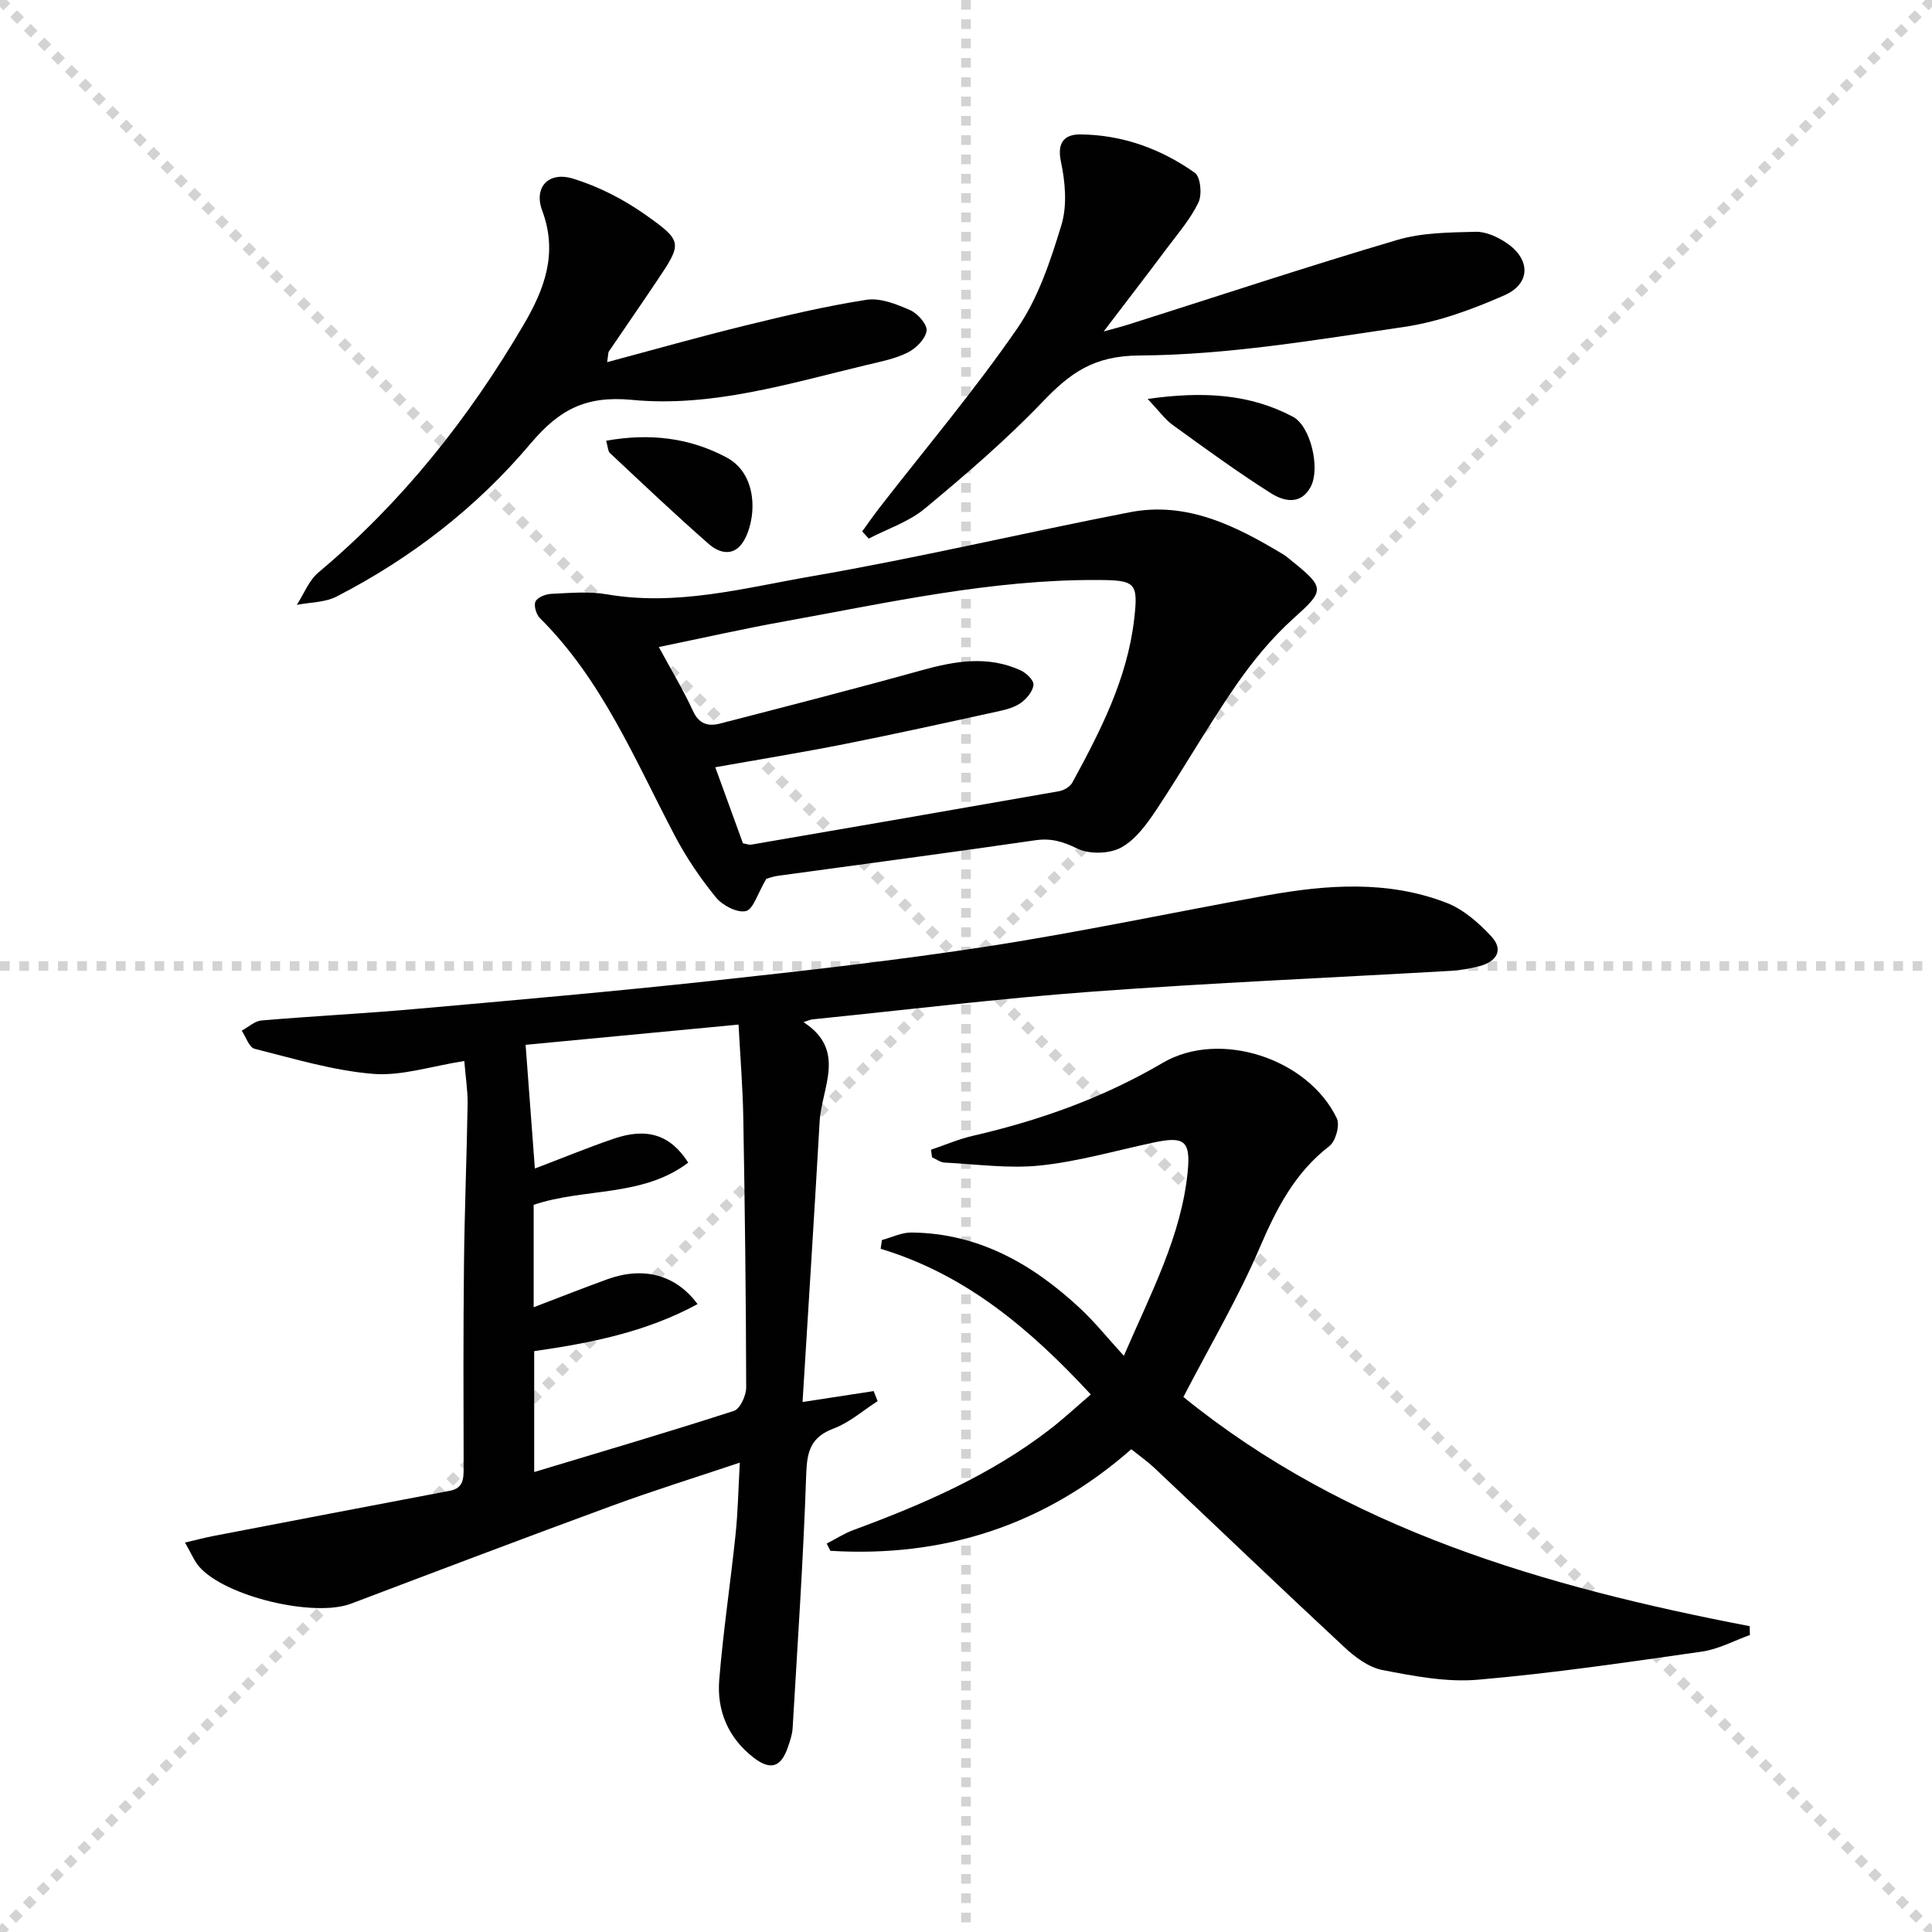
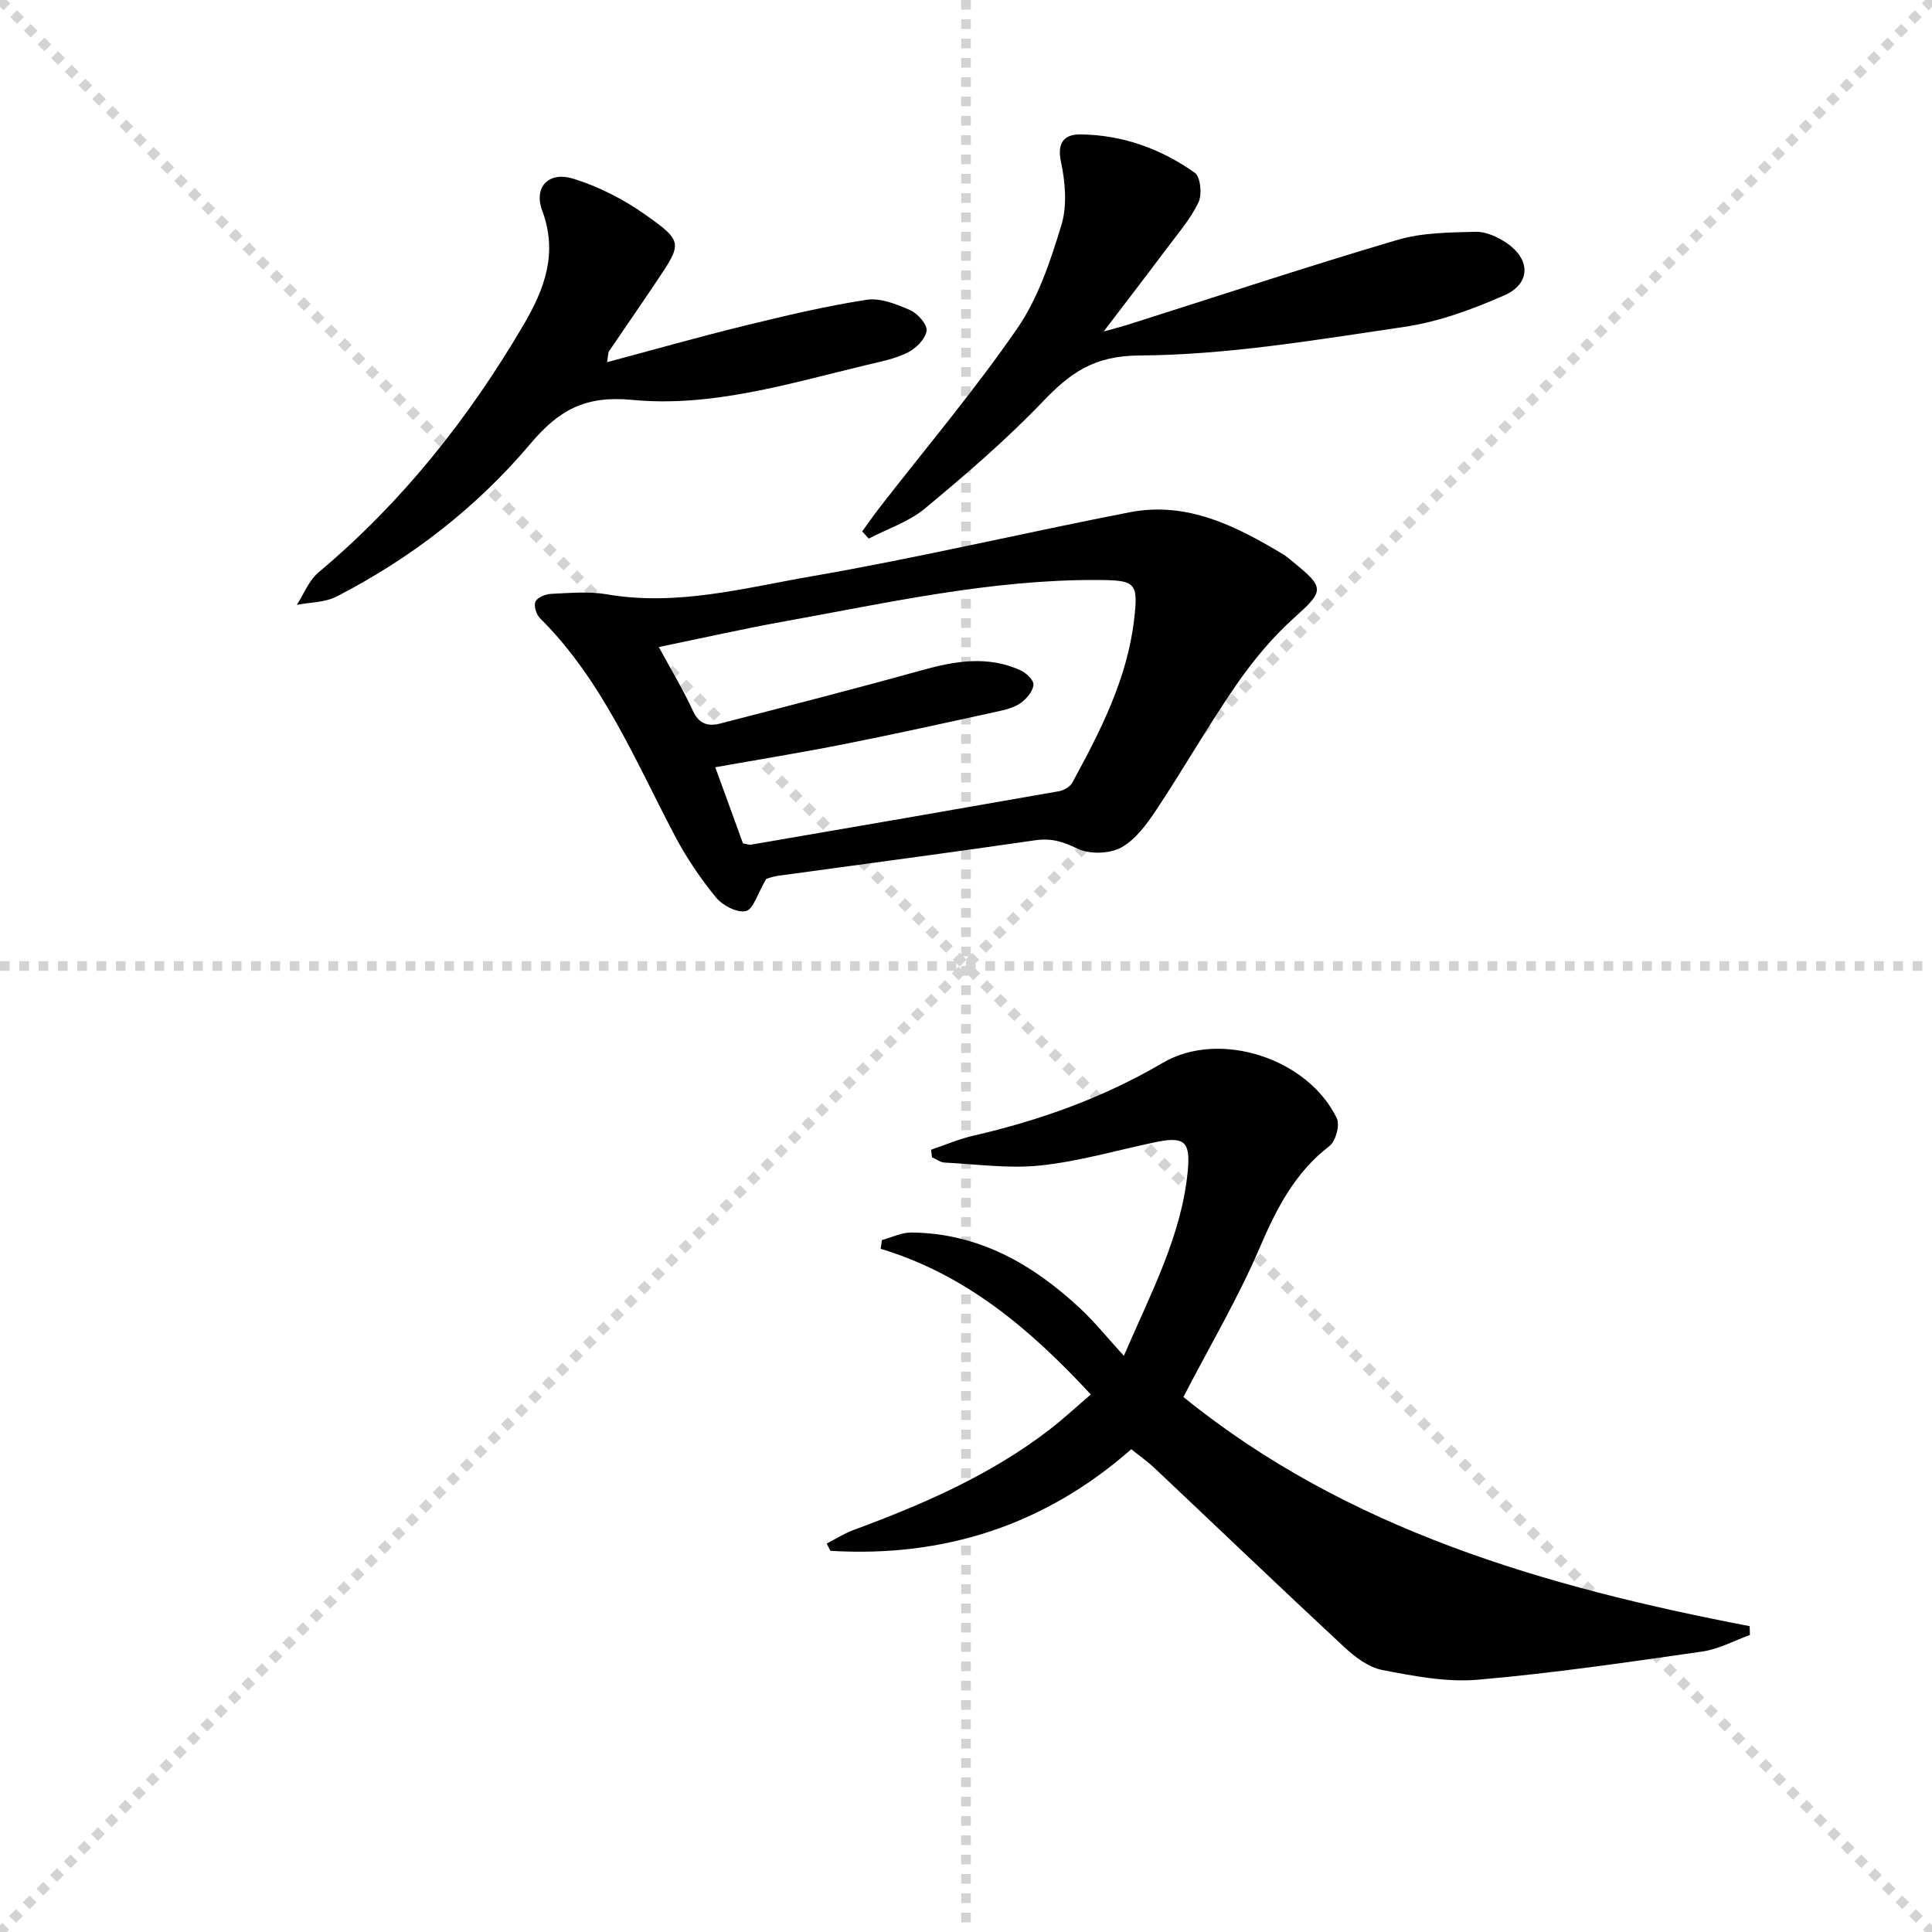
<svg xmlns="http://www.w3.org/2000/svg" enable-background="new 0 0 400 400" viewBox="0 0 400 400">
  <g stroke="lightgray" stroke-dasharray="1,1" stroke-width="1" transform="scale(2, 2)">
    <line x1="0" y1="0" x2="200" y2="200" />
    <line x1="200" y1="0" x2="0" y2="200" />
    <line x1="100" y1="0" x2="100" y2="200" />
    <line x1="0" y1="100" x2="200" y2="100" />
  </g>
  <g fill="#010101">
-     <path d="m96.13 219.67c-6.88 1.07-13.01 3.15-18.92 2.66-8.26-.68-16.4-3.16-24.5-5.19-1.13-.28-1.79-2.45-2.66-3.75 1.36-.73 2.67-1.99 4.08-2.11 10.6-.91 21.23-1.43 31.83-2.38 20.53-1.82 41.06-3.62 61.54-5.84 19.15-2.08 38.32-4.24 57.35-7.18 19.17-2.97 38.18-7.02 57.28-10.47 12.55-2.26 25.18-3.2 37.36 1.51 3.49 1.35 6.68 4.15 9.28 6.96 2.63 2.84 1.03 5.24-2.47 6.15-1.92.5-3.91.85-5.89.97-24.73 1.43-49.48 2.48-74.18 4.3-19.38 1.43-38.69 3.79-58.03 5.75-.43.04-.84.26-1.84.58 9.01 5.83 3.74 13.54 3.34 20.55-1.09 19.05-2.31 38.1-3.54 58.09 5.8-.89 10.26-1.58 14.72-2.26.27.69.55 1.39.82 2.08-3.01 1.93-5.81 4.43-9.08 5.66-4.74 1.77-5.54 4.7-5.7 9.41-.59 17.59-1.79 35.15-2.82 52.72-.08 1.29-.55 2.59-.97 3.84-1.39 4.1-3.53 4.9-7.02 2.24-5.27-4.02-7.73-9.7-7.2-16.16.82-10.09 2.34-20.12 3.39-30.2.48-4.61.56-9.27.87-14.78-9.27 3.11-17.93 5.8-26.43 8.92-18.06 6.63-36.06 13.46-54.05 20.28-7.62 2.89-25.94-1.41-31.43-7.63-1.05-1.2-1.66-2.79-2.96-5.02 2.41-.56 4.18-1.04 5.98-1.38 16.28-3.13 32.56-6.25 48.85-9.34 2.87-.55 2.86-2.55 2.86-4.85-.04-14-.08-28 .07-41.99.12-11.15.57-22.29.76-33.44.01-2.67-.42-5.29-.69-8.7zm12.69-3.35c.7 9.29 1.3 17.28 1.92 25.61 5.57-2.12 10.9-4.32 16.35-6.18 6.89-2.35 11.72-.81 15.4 4.96-9.49 7.2-21.56 5.19-32 8.74v21.2c5.54-2.11 10.38-4.03 15.28-5.8 7.43-2.68 14.12-.98 18.65 5.15-10.69 5.82-22.27 8.08-33.82 9.74v25.03c14.14-4.27 27.8-8.28 41.34-12.66 1.28-.41 2.55-3.17 2.55-4.83-.04-18.64-.27-37.27-.6-55.91-.11-6.23-.62-12.45-.98-19.24-15.46 1.47-30.09 2.86-44.09 4.19z" />
    <path d="m192.76 238.04c2.88-.97 5.7-2.2 8.65-2.88 13.84-3.18 27.01-7.88 39.34-15.12 11.76-6.89 30.06-.92 36.02 11.49.68 1.41-.23 4.75-1.53 5.75-7.17 5.52-10.96 12.95-14.45 21.08-4.43 10.35-10.21 20.13-15.78 30.87 33.75 27.4 74.71 39.29 117.24 47.45.02.61.03 1.22.05 1.83-3.29 1.18-6.5 2.94-9.9 3.43-15.45 2.21-30.9 4.49-46.44 5.83-6.49.56-13.26-.76-19.75-2.01-2.86-.55-5.69-2.69-7.92-4.77-13.17-12.24-26.16-24.69-39.24-37.03-1.44-1.35-3.07-2.5-4.83-3.91-17.95 15.77-38.82 22.45-62.3 21.03-.25-.5-.51-1-.76-1.5 1.85-.95 3.62-2.1 5.55-2.81 14.39-5.31 28.39-11.38 40.64-20.83 2.88-2.22 5.54-4.71 8.49-7.23-12.45-13.44-25.79-24.82-43.51-30.16.09-.6.17-1.2.26-1.81 2.04-.55 4.08-1.58 6.11-1.56 13.94.13 25.15 6.57 35.01 15.78 2.99 2.8 5.58 6.04 8.97 9.75 5.7-13.2 11.91-24.85 13.22-38.13.64-6.48-.77-7.37-7.1-6.02-7.79 1.66-15.52 3.91-23.4 4.74-6.52.69-13.22-.27-19.83-.6-.89-.04-1.74-.72-2.61-1.1-.06-.51-.13-1.04-.2-1.56z" />
    <path d="m158.65 181.96c-1.82 3.07-2.69 6.32-4.23 6.67-1.81.41-4.84-1.17-6.19-2.83-3.21-3.93-6.12-8.22-8.49-12.72-8.26-15.69-15.04-32.27-27.95-45.1-.77-.76-1.32-2.61-.92-3.44.42-.87 2.1-1.54 3.26-1.59 3.82-.17 7.75-.55 11.47.09 14.52 2.52 28.5-1.31 42.47-3.73 22.04-3.81 43.85-8.98 65.81-13.25 11.87-2.31 21.99 2.82 31.77 8.7.71.43 1.33 1 1.98 1.52 6.81 5.47 6.51 6.06.19 11.74-4.52 4.06-8.49 8.9-11.95 13.91-5.76 8.34-10.79 17.19-16.4 25.64-1.99 2.99-4.34 6.26-7.34 7.9-2.43 1.33-6.6 1.43-9.08.22-2.98-1.45-5.41-2.2-8.72-1.72-17.75 2.59-35.53 4.91-53.3 7.36-1.14.17-2.25.6-2.38.63zm-22.25-48c2.6 4.8 5.09 8.91 7.08 13.25 1.27 2.77 3.21 3.21 5.63 2.59 13.95-3.61 27.91-7.19 41.79-11.05 6.88-1.91 13.64-3.05 20.39.03 1.17.53 2.76 2.05 2.68 2.99-.11 1.32-1.36 2.84-2.55 3.71-1.28.94-3 1.41-4.59 1.76-10.68 2.34-21.36 4.7-32.09 6.83-8.72 1.73-17.5 3.15-26.65 4.78 2.05 5.64 3.9 10.74 5.73 15.75.76.13 1.27.35 1.72.27 21.25-3.65 42.5-7.32 63.73-11.06 1-.18 2.26-.91 2.73-1.76 5.82-10.67 11.38-21.5 12.81-33.79.9-7.72.28-8.14-7.63-8.18-21.9-.1-43.16 4.66-64.53 8.53-8.62 1.54-17.15 3.48-26.25 5.35z" />
    <path d="m178.51 110.02c1.2-1.65 2.35-3.32 3.6-4.93 9.57-12.33 19.68-24.29 28.52-37.12 4.33-6.28 6.88-14 9.13-21.4 1.22-4.03.79-8.89-.11-13.13-.87-4.11.91-5.64 4.02-5.61 8.69.08 16.68 2.96 23.71 7.95 1.18.84 1.53 4.49.75 6.12-1.61 3.39-4.17 6.34-6.45 9.39-4.15 5.54-8.37 11.03-13.17 17.33 2.09-.58 3.68-.97 5.24-1.47 18.51-5.87 36.94-11.98 55.56-17.48 5.14-1.52 10.8-1.54 16.23-1.68 2.13-.05 4.56 1.08 6.4 2.33 4.97 3.37 5 8.4-.45 10.81-6.62 2.91-13.65 5.51-20.75 6.55-18.21 2.67-36.55 5.81-54.86 5.92-9.53.06-14.36 3.68-20.06 9.63-7.56 7.89-15.92 15.07-24.34 22.06-3.31 2.75-7.72 4.19-11.62 6.22-.45-.5-.9-1-1.35-1.49z" />
    <path d="m125.7 74.98c9.84-2.63 19.15-5.27 28.54-7.57 8.33-2.04 16.7-4.03 25.16-5.34 2.86-.44 6.21.9 9.03 2.14 1.56.68 3.6 3 3.41 4.28-.25 1.7-2.2 3.65-3.91 4.5-2.62 1.31-5.64 1.89-8.53 2.58-15.99 3.83-32.06 8.81-48.54 7.22-9.7-.93-15.15 2.1-21.05 9.09-11.12 13.18-24.72 23.71-40.13 31.63-2.4 1.24-5.47 1.18-8.23 1.72 1.47-2.27 2.51-5.06 4.49-6.72 17.3-14.51 31.09-31.87 42.46-51.26 4.34-7.4 7.15-14.81 3.86-23.64-1.81-4.85 1.31-8.19 6.4-6.62 5.27 1.62 10.44 4.27 14.95 7.46 7.85 5.55 7.65 5.88 2.29 13.86-3.24 4.84-6.56 9.62-9.83 14.44-.17.25-.12.64-.37 2.23z" />
-     <path d="m237.61 82.59c11.49-1.61 21.09-1.06 30.07 3.69 3.69 1.95 5.71 10.7 3.69 14.5-2.07 3.88-5.61 2.99-8.18 1.37-6.99-4.41-13.68-9.31-20.39-14.16-1.62-1.17-2.83-2.9-5.19-5.4z" />
-     <path d="m125.49 91.25c9.02-1.61 17.28-.64 24.95 3.47 6.92 3.7 6.08 13.52 3.32 17.62-2.03 3.01-4.97 2.08-6.99.31-6.99-6.11-13.72-12.52-20.5-18.86-.4-.38-.39-1.22-.78-2.54z" />
  </g>
</svg>